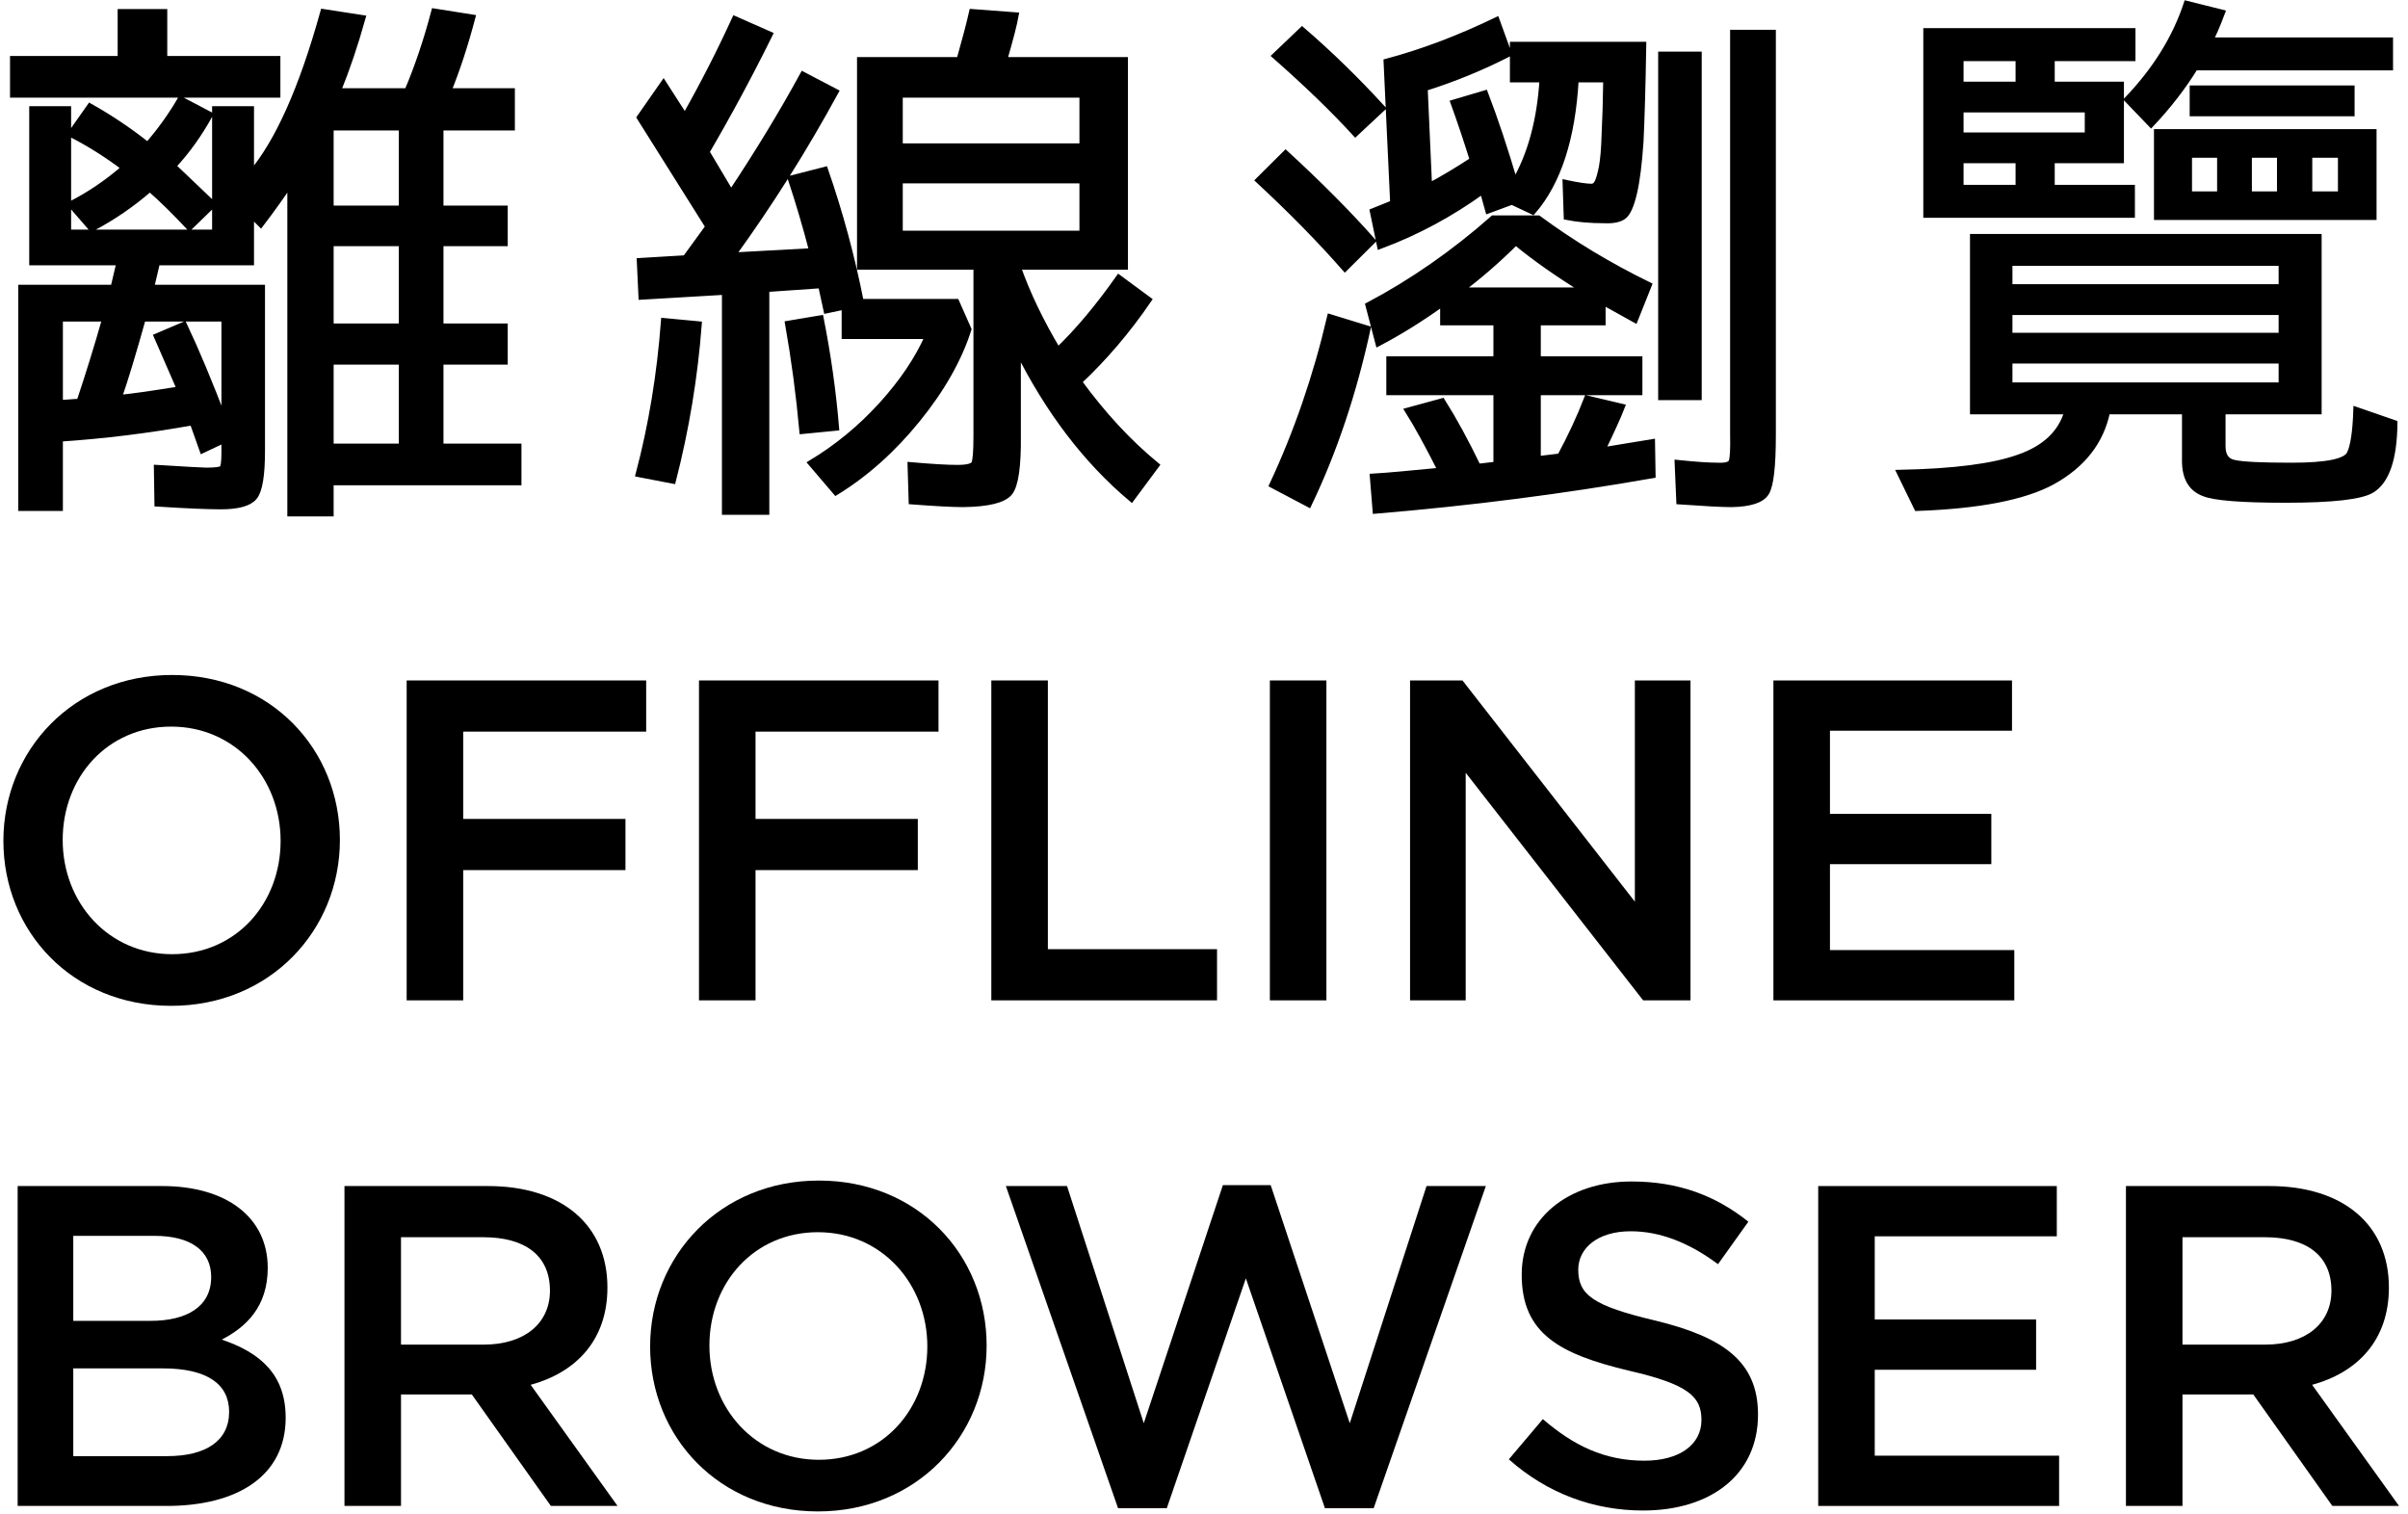
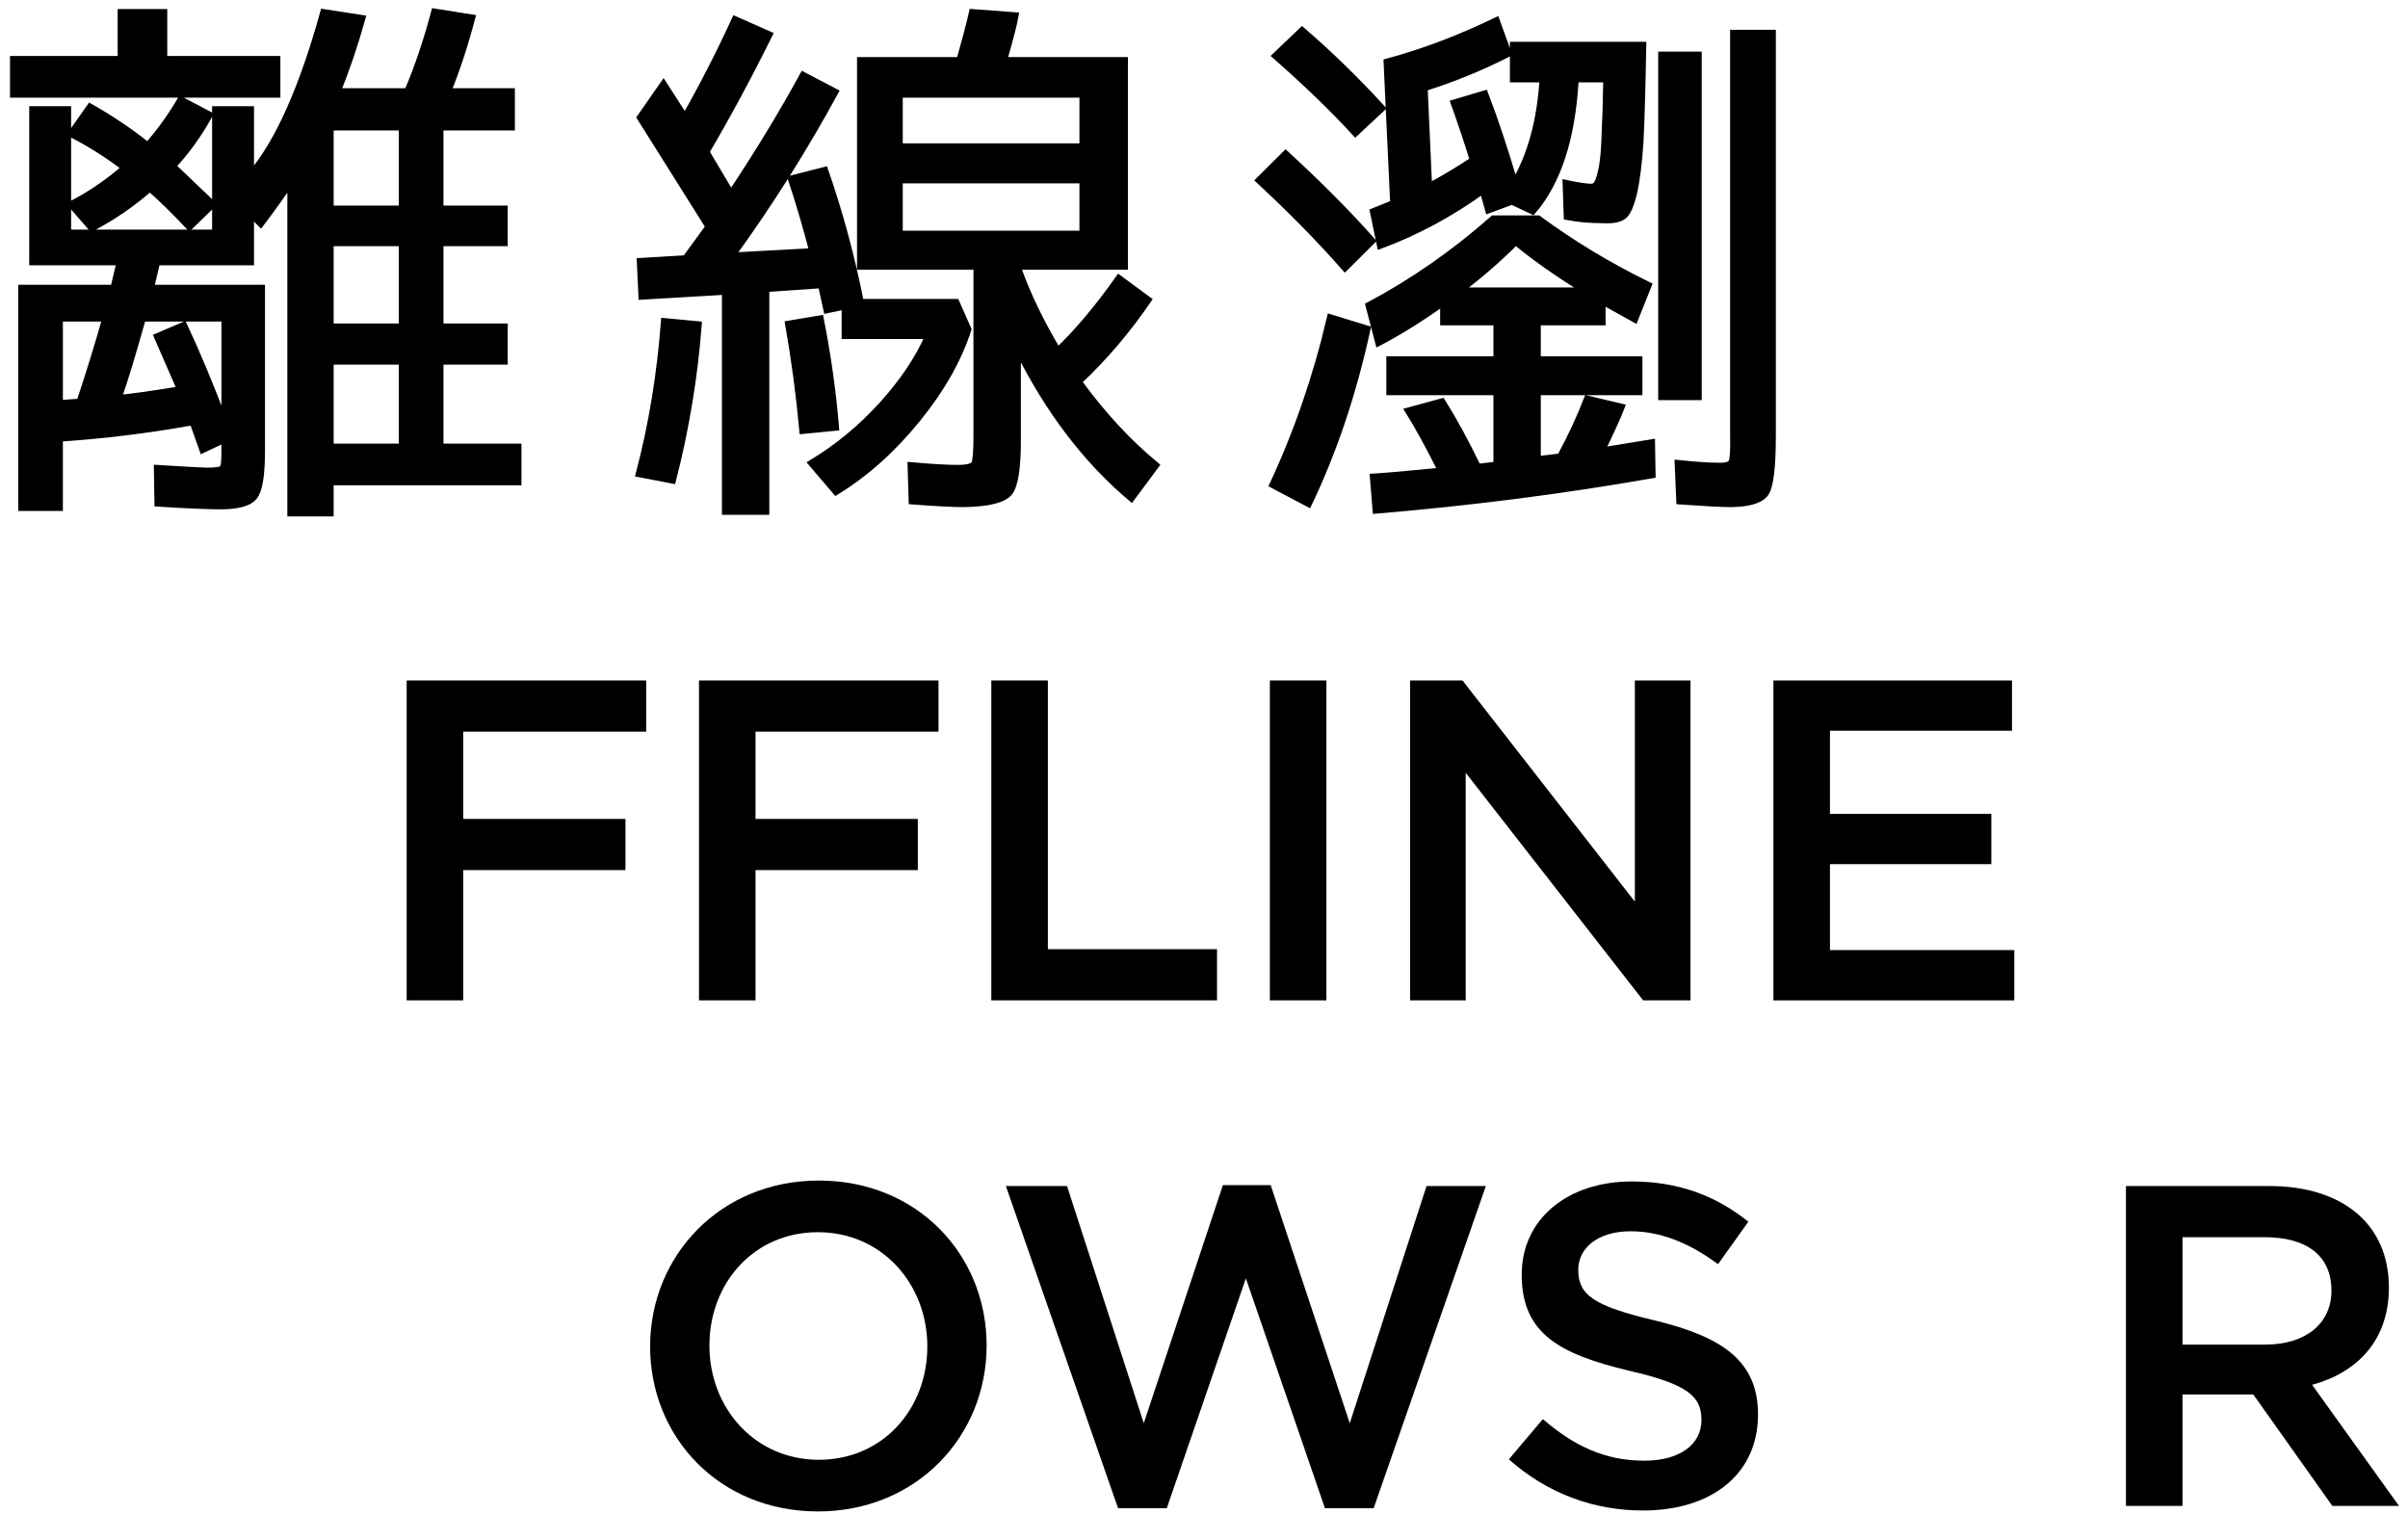
<svg xmlns="http://www.w3.org/2000/svg" width="194px" height="122px" viewBox="0 0 194 122" version="1.1">
  <title>OFF_Logo</title>
  <desc>Created with Sketch.</desc>
  <defs />
  <g id="Symbols" stroke="none" stroke-width="1" fill="none" fill-rule="evenodd">
    <g id="Header_2" transform="translate(0, -5)" fill="#000000" fill-rule="nonzero">
      <g id="OFF_Logo" transform="translate(0, 5)">
        <g id="Group" transform="translate(0, 53.824)">
-           <path d="M13.792,27.219 C5.829,27.219 0.273,21.217 0.273,13.926 C0.273,6.636 5.903,0.561 13.866,0.561 C21.829,0.561 27.384,6.562 27.384,13.852 C27.385,21.142 21.755,27.219 13.792,27.219 Z M13.792,4.721 C8.643,4.721 5.051,8.808 5.051,13.852 C5.051,18.897 8.717,23.058 13.866,23.058 C19.014,23.058 22.607,18.971 22.607,13.926 C22.607,8.881 18.94,4.721 13.792,4.721 Z" id="Shape" />
          <polygon id="Shape" points="52.058 5.126 37.317 5.126 37.317 12.159 50.391 12.159 50.391 16.283 37.317 16.283 37.317 26.777 32.763 26.777 32.763 1.002 52.059 1.002 52.059 5.126" />
          <polygon id="Shape" points="75.609 5.126 60.869 5.126 60.869 12.159 73.943 12.159 73.943 16.283 60.869 16.283 60.869 26.777 56.314 26.777 56.314 1.002 75.61 1.002 75.61 5.126" />
          <polygon id="Shape" points="79.866 1.002 84.421 1.002 84.421 22.653 98.05 22.653 98.05 26.777 79.866 26.777" />
          <polygon id="Shape" points="106.862 1.002 106.862 26.777 102.307 26.777 102.307 1.002" />
          <polygon id="Shape" points="131.712 1.002 136.194 1.002 136.194 26.777 132.379 26.777 118.083 8.44 118.083 26.777 113.601 26.777 113.601 1.002 117.824 1.002 131.712 18.823" />
          <polygon id="Shape" points="162.097 5.052 147.43 5.052 147.43 11.753 160.431 11.753 160.431 15.804 147.43 15.804 147.43 22.727 162.282 22.727 162.282 26.778 142.875 26.778 142.875 1.003 162.097 1.003" />
-           <path d="M21.57,48.329 C21.57,51.497 19.793,53.117 17.866,54.111 C20.903,55.14 23.015,56.872 23.015,60.407 C23.015,65.047 19.2,67.514 13.422,67.514 L1.422,67.514 L1.422,41.739 L13.051,41.739 C18.273,41.738 21.57,44.28 21.57,48.329 Z M17.014,49.066 C17.014,46.967 15.385,45.752 12.458,45.752 L5.903,45.752 L5.903,52.601 L12.125,52.601 C15.052,52.601 17.014,51.46 17.014,49.066 Z M18.459,59.928 C18.459,57.719 16.718,56.431 13.125,56.431 L5.903,56.431 L5.903,63.501 L13.459,63.501 C16.569,63.5 18.459,62.285 18.459,59.928 Z" id="Shape" />
-           <path d="M44.381,67.514 L38.01,58.529 L32.307,58.529 L32.307,67.514 L27.752,67.514 L27.752,41.739 L39.307,41.739 C45.27,41.739 48.937,44.869 48.937,49.913 C48.937,54.185 46.381,56.762 42.752,57.755 L49.752,67.514 L44.381,67.514 Z M38.935,45.862 L32.306,45.862 L32.306,54.515 L38.973,54.515 C42.232,54.515 44.307,52.821 44.307,50.17 C44.307,47.336 42.306,45.862 38.935,45.862 Z" id="Shape" />
          <path d="M65.895,67.956 C57.932,67.956 52.377,61.954 52.377,54.663 C52.377,47.373 58.007,41.297 65.97,41.297 C73.933,41.297 79.488,47.299 79.488,54.59 C79.488,61.88 73.859,67.956 65.895,67.956 Z M65.895,45.458 C60.747,45.458 57.154,49.545 57.154,54.59 C57.154,59.634 60.82,63.795 65.969,63.795 C71.117,63.795 74.71,59.707 74.71,54.663 C74.71,49.619 71.044,45.458 65.895,45.458 Z" id="Shape" />
          <polygon id="Shape" points="98.521 41.665 102.373 41.665 108.744 60.849 114.929 41.738 119.707 41.738 110.669 67.697 106.743 67.697 100.373 49.177 94.002 67.697 90.076 67.697 81.038 41.738 85.964 41.738 92.148 60.849" />
          <path d="M133.301,52.564 C138.781,53.891 141.634,55.841 141.634,60.149 C141.634,65.01 137.819,67.882 132.374,67.882 C128.411,67.882 124.67,66.519 121.559,63.758 L124.3,60.517 C126.781,62.653 129.263,63.868 132.485,63.868 C135.3,63.868 137.078,62.579 137.078,60.591 C137.078,58.713 136.041,57.719 131.226,56.614 C125.708,55.288 122.596,53.669 122.596,48.882 C122.596,44.39 126.3,41.371 131.449,41.371 C135.228,41.371 138.227,42.512 140.857,44.611 L138.412,48.034 C136.079,46.303 133.745,45.383 131.375,45.383 C128.709,45.383 127.152,46.747 127.152,48.476 C127.152,50.502 128.338,51.386 133.301,52.564 Z" id="Shape" />
-           <polygon id="Shape" points="165.706 45.789 151.038 45.789 151.038 52.49 164.038 52.49 164.038 56.542 151.038 56.542 151.038 63.464 165.891 63.464 165.891 67.514 146.484 67.514 146.484 41.74 165.706 41.74" />
          <path d="M187.906,67.514 L181.534,58.529 L175.831,58.529 L175.831,67.514 L171.276,67.514 L171.276,41.739 L182.831,41.739 C188.794,41.739 192.461,44.869 192.461,49.913 C192.461,54.185 189.905,56.762 186.276,57.755 L193.276,67.514 L187.906,67.514 Z M182.461,45.862 L175.831,45.862 L175.831,54.515 L182.498,54.515 C185.757,54.515 187.832,52.821 187.832,50.17 C187.832,47.336 185.831,45.862 182.461,45.862 Z" id="Shape" />
        </g>
        <g id="Group" transform="translate(0.902, 0)" stroke="#000000" stroke-width="0.5">
          <path d="M21.437,4.762 L21.437,7.621 L0.155,7.621 L0.155,4.762 L8.827,4.762 L8.827,0.98 L12.323,0.98 L12.323,4.762 L21.437,4.762 Z M35.196,7.358 L40.329,7.358 L40.329,10.261 L34.576,10.261 L34.576,16.814 L39.753,16.814 L39.753,19.585 L34.576,19.585 L34.576,26.315 L39.753,26.315 L39.753,29.13 L34.576,29.13 L34.576,35.992 L40.859,35.992 L40.859,38.852 L25.727,38.852 L25.727,41.359 L22.497,41.359 L22.497,14.703 C21.818,15.73 21.021,16.844 20.107,18.046 L19.312,17.255 L19.312,21.126 L11.746,21.126 L11.259,23.193 L20.197,23.193 L20.197,36.345 C20.197,38.309 19.99,39.541 19.577,40.04 C19.164,40.539 18.264,40.788 16.878,40.788 C15.816,40.788 14.12,40.715 11.79,40.568 L11.746,37.709 C14.105,37.855 15.432,37.929 15.728,37.929 C16.465,37.929 16.892,37.869 17.011,37.753 C17.128,37.635 17.187,37.225 17.187,36.521 L17.187,35.421 L15.418,36.257 L14.621,34.014 C11.022,34.66 7.454,35.099 3.914,35.333 L3.914,40.92 L0.817,40.92 L0.817,23.193 L8.25,23.193 L8.737,21.126 L1.703,21.126 L1.703,8.809 L4.578,8.809 L4.578,18.75 L16.436,18.75 L16.436,8.809 L19.312,8.809 L19.312,14.043 C21.494,11.492 23.442,7.138 25.152,0.98 L28.293,1.464 C27.703,3.576 27.039,5.54 26.302,7.359 L31.922,7.359 C32.747,5.423 33.47,3.283 34.09,0.937 L37.142,1.421 C36.553,3.647 35.904,5.627 35.196,7.358 Z M5.508,32.386 C6.245,30.186 6.938,27.942 7.588,25.656 L3.915,25.656 L3.915,32.474 C4.092,32.474 4.357,32.46 4.711,32.43 C5.066,32.401 5.331,32.386 5.508,32.386 Z M13.649,8.017 L15.995,9.249 C15.138,10.803 14.151,12.181 13.03,13.383 L16.261,16.463 L14.358,18.311 C13.178,17.05 12.116,16.009 11.173,15.188 C9.727,16.449 8.164,17.52 6.482,18.4 L4.801,16.464 C6.305,15.701 7.751,14.72 9.138,13.517 C7.692,12.432 6.247,11.523 4.801,10.79 L6.35,8.59 C7.971,9.5 9.52,10.541 10.995,11.713 C11.996,10.568 12.882,9.337 13.649,8.017 Z M13.605,31.374 L11.746,27.107 L13.915,26.183 C14.888,28.237 15.979,30.846 17.188,34.013 L17.188,25.656 L10.596,25.656 C9.829,28.413 9.18,30.554 8.65,32.078 C9.829,31.96 11.481,31.726 13.605,31.374 Z M31.48,16.814 L31.48,10.261 L25.728,10.261 L25.728,16.814 L31.48,16.814 Z M31.48,26.315 L31.48,19.585 L25.728,19.585 L25.728,26.315 L31.48,26.315 Z M31.48,29.131 L25.728,29.131 L25.728,35.993 L31.48,35.993 L31.48,29.131 Z" id="Shape" />
          <path d="M50.563,38.192 C51.595,34.293 52.274,30.187 52.597,25.876 L55.385,26.139 C55.06,30.391 54.367,34.585 53.305,38.72 L50.563,38.192 Z M62.819,14.395 L65.562,13.691 C66.771,17.181 67.729,20.729 68.438,24.336 L76.136,24.336 L77.11,26.536 C76.342,28.941 74.971,31.359 72.995,33.793 C71.019,36.228 68.837,38.177 66.447,39.644 L64.456,37.312 C66.55,36.052 68.438,34.497 70.119,32.649 C71.8,30.802 73.053,28.94 73.88,27.063 L67.155,27.063 L67.155,24.688 L65.695,24.996 C65.429,23.764 65.281,23.089 65.253,22.973 L60.828,23.28 L60.828,41.227 L57.51,41.227 L57.51,23.5 L50.785,23.896 L50.652,21.037 L54.325,20.817 L56.182,18.266 L50.652,9.468 L52.555,6.741 L54.28,9.425 C55.725,6.873 57.068,4.249 58.306,1.551 L61.094,2.783 C59.501,6.008 57.804,9.161 56.006,12.239 L57.997,15.583 C60.179,12.299 62.112,9.117 63.793,6.037 L66.403,7.401 C63.895,12.004 61.123,16.404 58.085,20.596 L64.544,20.244 C64.043,18.31 63.467,16.36 62.819,14.395 Z M62.597,26.095 L65.207,25.656 C65.798,28.647 66.21,31.58 66.446,34.453 L63.747,34.717 C63.482,31.813 63.099,28.94 62.597,26.095 Z M76.225,37.708 C77.022,37.708 77.478,37.59 77.597,37.356 C77.715,37.122 77.774,36.374 77.774,35.113 L77.774,21.476 L71.58,21.476 L68.394,21.476 L68.394,4.849 L76.403,4.849 C76.845,3.296 77.184,2.006 77.42,0.979 L80.916,1.242 C80.798,1.917 80.488,3.119 79.987,4.849 L89.721,4.849 L89.721,21.476 L81.093,21.476 L81.093,21.52 C81.86,23.69 82.935,25.934 84.323,28.25 C85.945,26.696 87.582,24.746 89.235,22.4 L91.623,24.16 C89.942,26.623 88.069,28.823 86.004,30.757 C87.951,33.426 90.03,35.67 92.243,37.487 L90.252,40.17 C86.623,37.121 83.571,33.118 81.093,28.161 L81.093,35.068 C81.122,37.56 80.901,39.099 80.43,39.686 C79.958,40.272 78.719,40.58 76.713,40.61 C75.858,40.61 74.472,40.536 72.554,40.39 L72.466,37.487 C74.145,37.634 75.398,37.708 76.225,37.708 Z M71.579,11.8 L86.313,11.8 L86.313,7.621 L71.579,7.621 L71.579,11.8 Z M71.579,14.527 L71.579,18.838 L86.313,18.838 L86.313,14.527 L71.579,14.527 Z" id="Shape" />
          <path d="M107.453,21.608 C105.476,19.35 103.161,16.99 100.506,14.526 L102.675,12.371 C105.388,14.864 107.719,17.21 109.665,19.409 L107.453,21.608 Z M104.533,40.611 L101.613,39.071 C103.588,34.849 105.137,30.348 106.258,25.567 L109.267,26.491 C108.146,31.653 106.568,36.36 104.533,40.611 Z M101.834,4.498 L104.001,2.43 C106.213,4.336 108.367,6.433 110.46,8.72 L108.293,10.743 C106.552,8.839 104.4,6.757 101.834,4.498 Z M132.185,35.64 L132.229,38.279 C125.062,39.54 117.629,40.493 109.93,41.139 L109.709,38.412 C110.269,38.382 111.169,38.309 112.408,38.192 C113.647,38.075 114.575,37.987 115.195,37.929 C114.162,35.876 113.278,34.263 112.541,33.09 L115.285,32.342 C116.228,33.837 117.186,35.597 118.161,37.62 L119.665,37.444 L119.665,31.594 L111.037,31.594 L111.037,28.955 L119.665,28.955 L119.665,25.964 L115.373,25.964 L115.373,24.381 C113.574,25.672 111.833,26.757 110.152,27.636 L109.356,24.601 C112.895,22.725 116.243,20.394 119.399,17.607 L123.028,17.607 C125.772,19.63 128.736,21.42 131.921,22.974 L130.815,25.745 L128.203,24.293 L128.203,25.964 L122.982,25.964 L122.982,28.955 L131.168,28.955 L131.168,31.594 L122.982,31.594 L122.982,37.005 L124.797,36.785 C125.652,35.201 126.375,33.647 126.965,32.122 L129.752,32.782 C129.458,33.545 128.926,34.717 128.159,36.3 L132.185,35.64 Z M127.319,15.055 C127.526,15.055 127.687,14.939 127.806,14.703 C127.923,14.469 128.042,14.058 128.16,13.471 C128.277,12.827 128.351,11.947 128.381,10.832 C128.44,9.718 128.484,8.237 128.513,6.389 L126.036,6.389 C125.771,11.14 124.62,14.688 122.585,17.034 L120.904,16.242 L119.002,16.946 L118.559,15.362 C115.963,17.24 113.206,18.721 110.286,19.805 L109.71,17.034 L111.347,16.374 L110.816,4.981 C113.676,4.219 116.626,3.105 119.665,1.638 L120.638,4.321 C118.455,5.436 116.199,6.359 113.869,7.092 L114.223,15.01 C115.286,14.453 116.464,13.749 117.763,12.898 C117.261,11.286 116.745,9.746 116.214,8.279 L118.736,7.532 C119.533,9.615 120.33,12.004 121.125,14.702 C122.423,12.474 123.175,9.703 123.381,6.388 L120.993,6.388 L120.993,3.617 L131.479,3.617 C131.42,7.048 131.346,9.643 131.258,11.403 C131.139,13.192 130.963,14.584 130.727,15.582 C130.49,16.579 130.21,17.195 129.886,17.429 C129.56,17.664 129.06,17.766 128.381,17.737 C127.231,17.737 126.214,17.649 125.329,17.473 L125.239,14.746 C126.213,14.952 126.906,15.055 127.319,15.055 Z M126.788,23.412 C124.634,22.093 122.777,20.788 121.213,19.498 C119.738,20.964 118.233,22.269 116.7,23.412 L126.788,23.412 Z M132.938,31.99 L132.938,4.41 L135.946,4.41 L135.946,31.99 L132.938,31.99 Z M138.734,34.981 L138.734,2.65 L141.919,2.65 L141.919,35.069 C141.919,37.561 141.743,39.1 141.388,39.687 C141.033,40.273 140.105,40.581 138.601,40.611 C137.864,40.611 136.462,40.537 134.398,40.391 L134.265,37.311 C135.681,37.458 136.757,37.531 137.495,37.531 C138.114,37.56 138.483,37.458 138.602,37.223 C138.718,36.989 138.762,36.242 138.734,34.981 Z" id="Shape" />
-           <path d="M178.148,33.134 L178.148,35.949 C178.148,36.741 178.472,37.196 179.121,37.312 C179.769,37.458 181.303,37.532 183.723,37.532 C186.555,37.532 188.118,37.21 188.412,36.564 C188.706,35.978 188.884,34.805 188.943,33.045 L191.997,34.101 C191.967,36.945 191.363,38.734 190.182,39.467 C189.327,39.994 187.011,40.258 183.236,40.258 C179.667,40.258 177.468,40.082 176.643,39.731 C175.64,39.349 175.139,38.484 175.139,37.136 L175.139,33.133 L168.856,33.133 C168.354,35.567 166.88,37.458 164.432,38.808 C162.16,40.039 158.531,40.743 153.548,40.919 L152.176,38.104 C156.512,38.016 159.698,37.606 161.733,36.873 C163.857,36.14 165.169,34.893 165.671,33.134 L158.06,33.134 L158.06,19.102 L185.89,19.102 L185.89,33.134 L178.148,33.134 Z M164.387,4.674 L164.387,6.829 L169.962,6.829 L169.962,12.9 L164.387,12.9 L164.387,15.142 L170.846,15.142 L170.846,17.298 L154.299,17.298 L154.299,2.518 L170.891,2.518 L170.891,4.674 L164.387,4.674 Z M161.732,4.674 L157.042,4.674 L157.042,6.829 L161.732,6.829 L161.732,4.674 Z M167.307,8.809 L157.042,8.809 L157.042,10.921 L167.307,10.921 L167.307,8.809 Z M161.732,12.9 L157.042,12.9 L157.042,15.142 L161.732,15.142 L161.732,12.9 Z M160.98,21.169 L160.98,23.149 L182.925,23.149 L182.925,21.169 L160.98,21.169 Z M160.98,25.128 L160.98,27.063 L182.925,27.063 L182.925,25.128 L160.98,25.128 Z M160.98,29.042 L160.98,31.065 L182.925,31.065 L182.925,29.042 L160.98,29.042 Z M177.129,3.266 L191.642,3.266 L191.642,5.422 L175.935,5.422 C174.962,7.005 173.782,8.53 172.396,9.997 L170.494,8.017 C172.765,5.642 174.357,3.076 175.272,0.319 L178.104,1.024 C177.719,2.05 177.395,2.798 177.129,3.266 Z M190.315,10.656 L190.315,17.475 L172.882,17.475 L172.882,10.656 L190.315,10.656 Z M175.447,12.46 L175.447,15.671 L177.969,15.671 L177.969,12.46 L175.447,12.46 Z M175.758,7.138 L188.545,7.138 L188.545,9.118 L175.758,9.118 L175.758,7.138 Z M180.271,12.46 L180.271,15.671 L182.793,15.671 L182.793,12.46 L180.271,12.46 Z M187.704,15.671 L187.704,12.46 L185.136,12.46 L185.136,15.671 L187.704,15.671 Z" id="Shape" />
        </g>
      </g>
    </g>
  </g>
</svg>